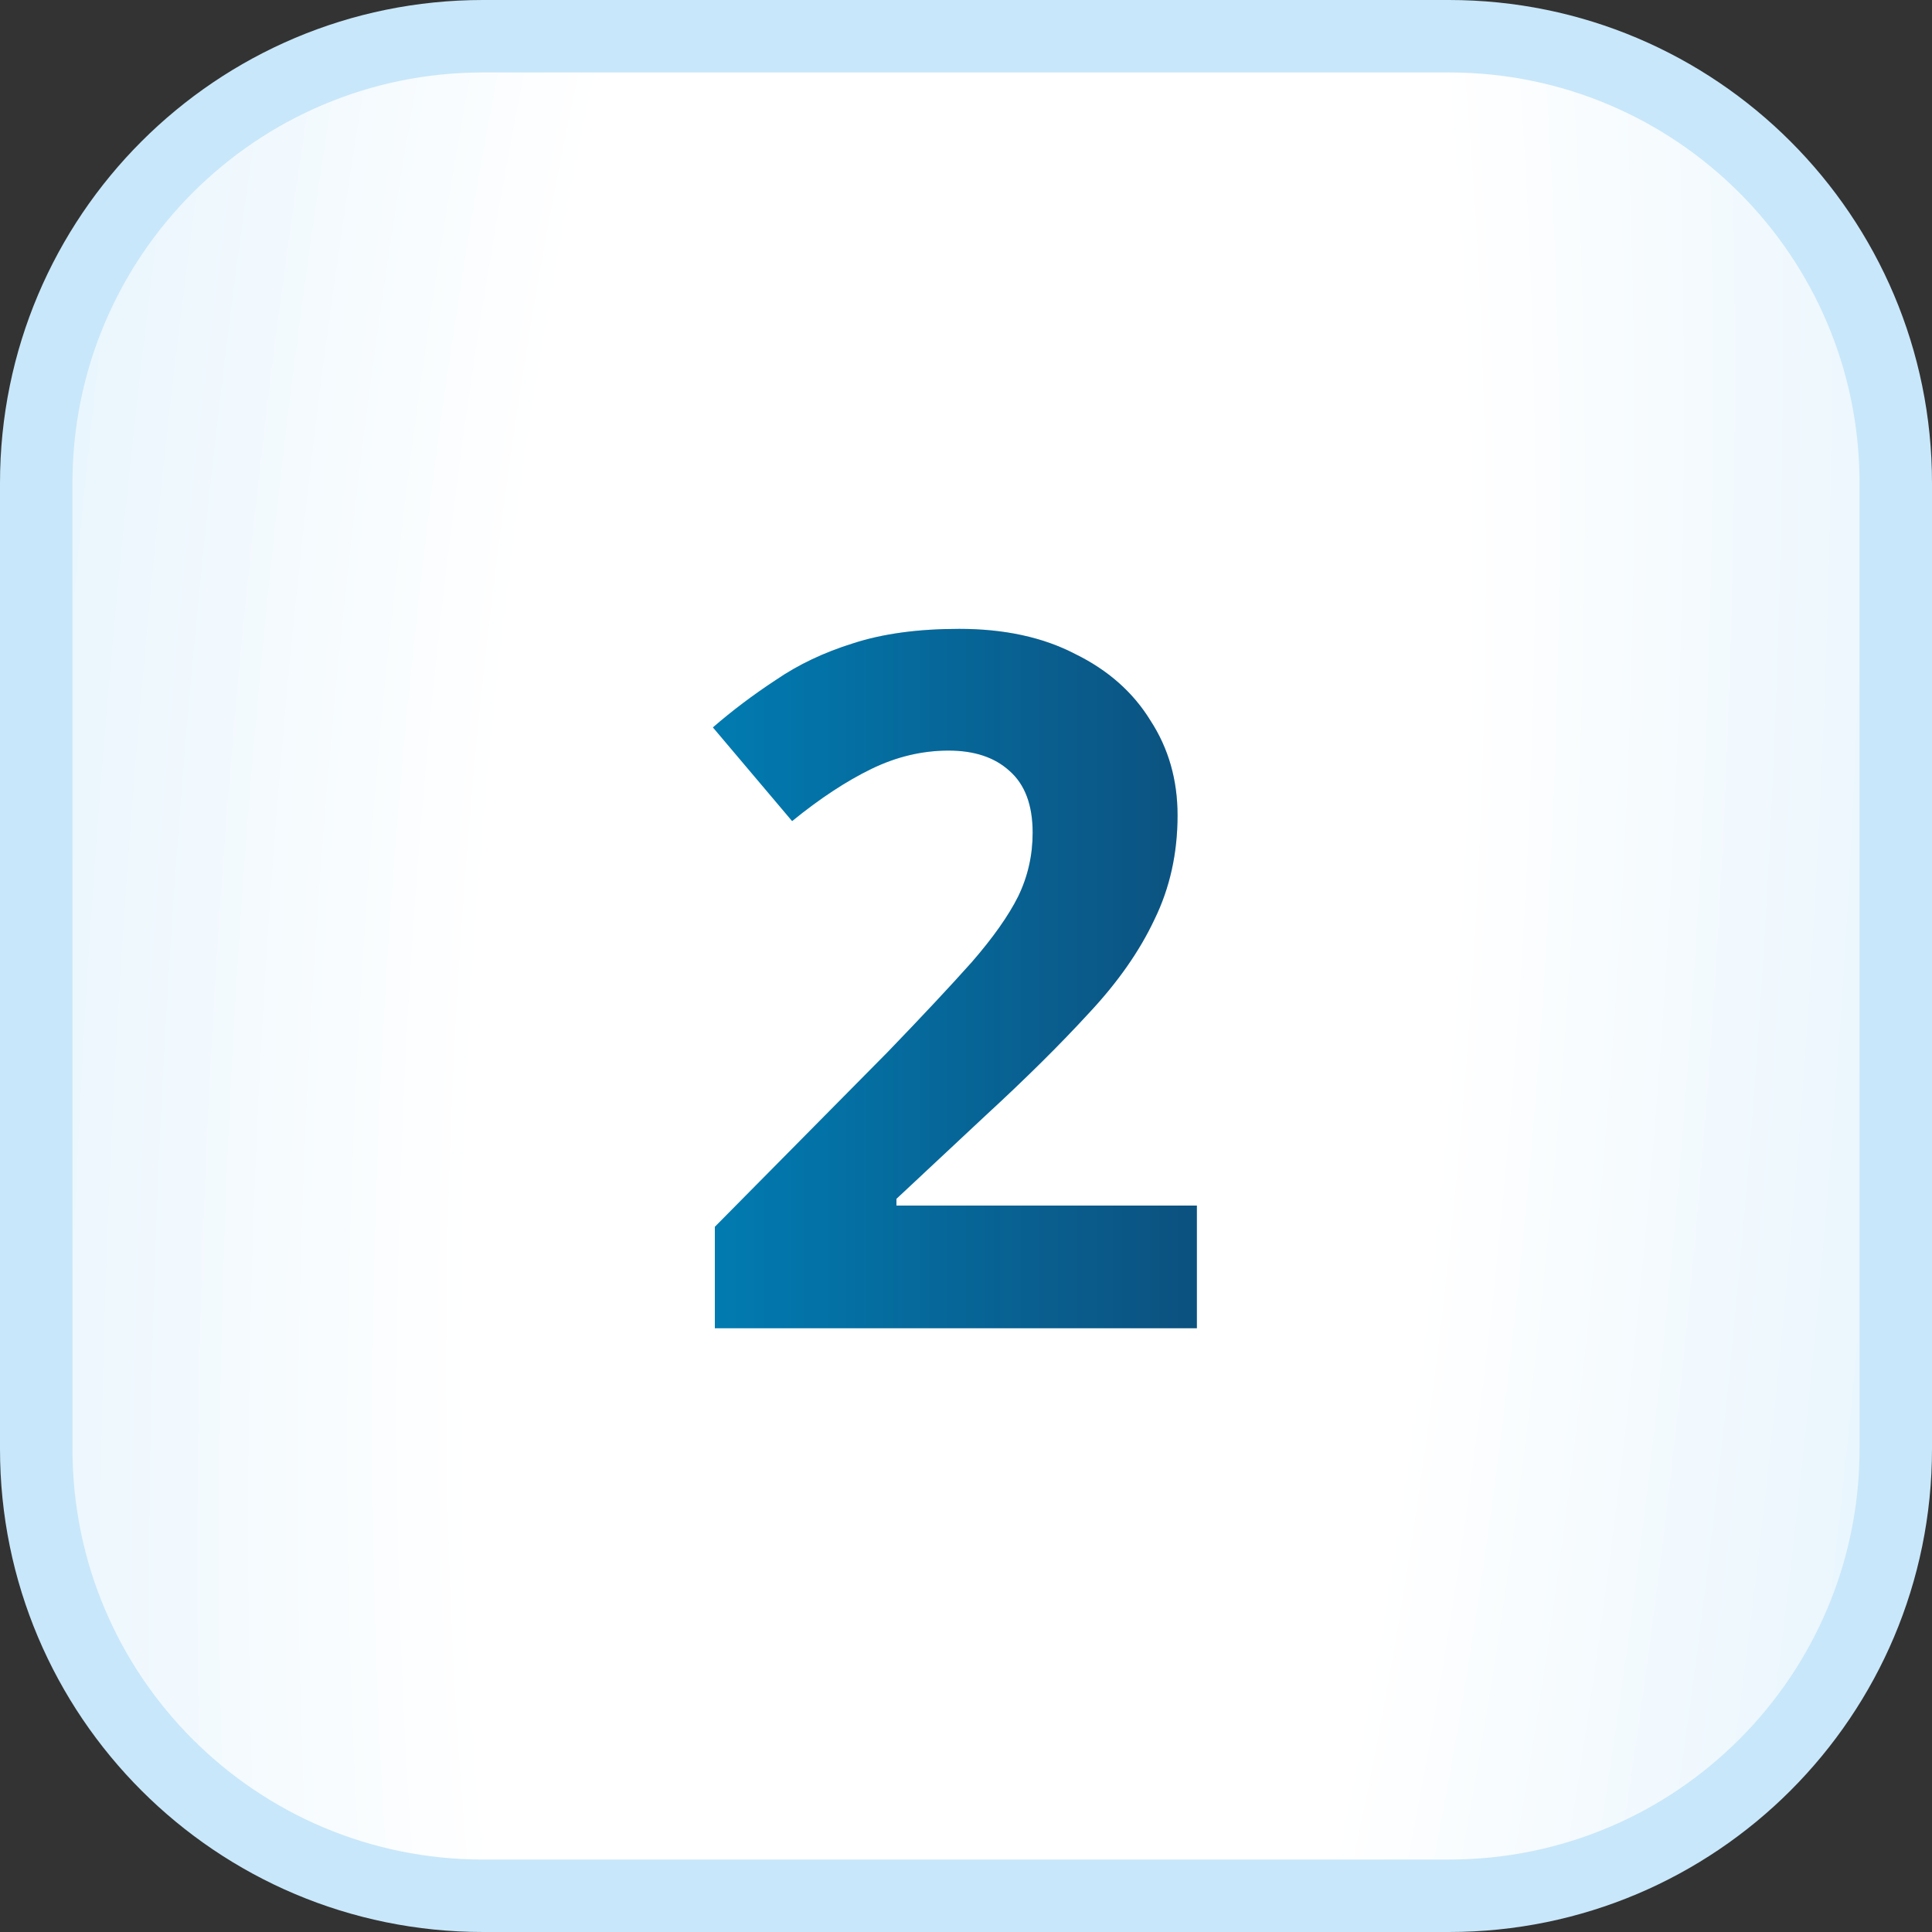
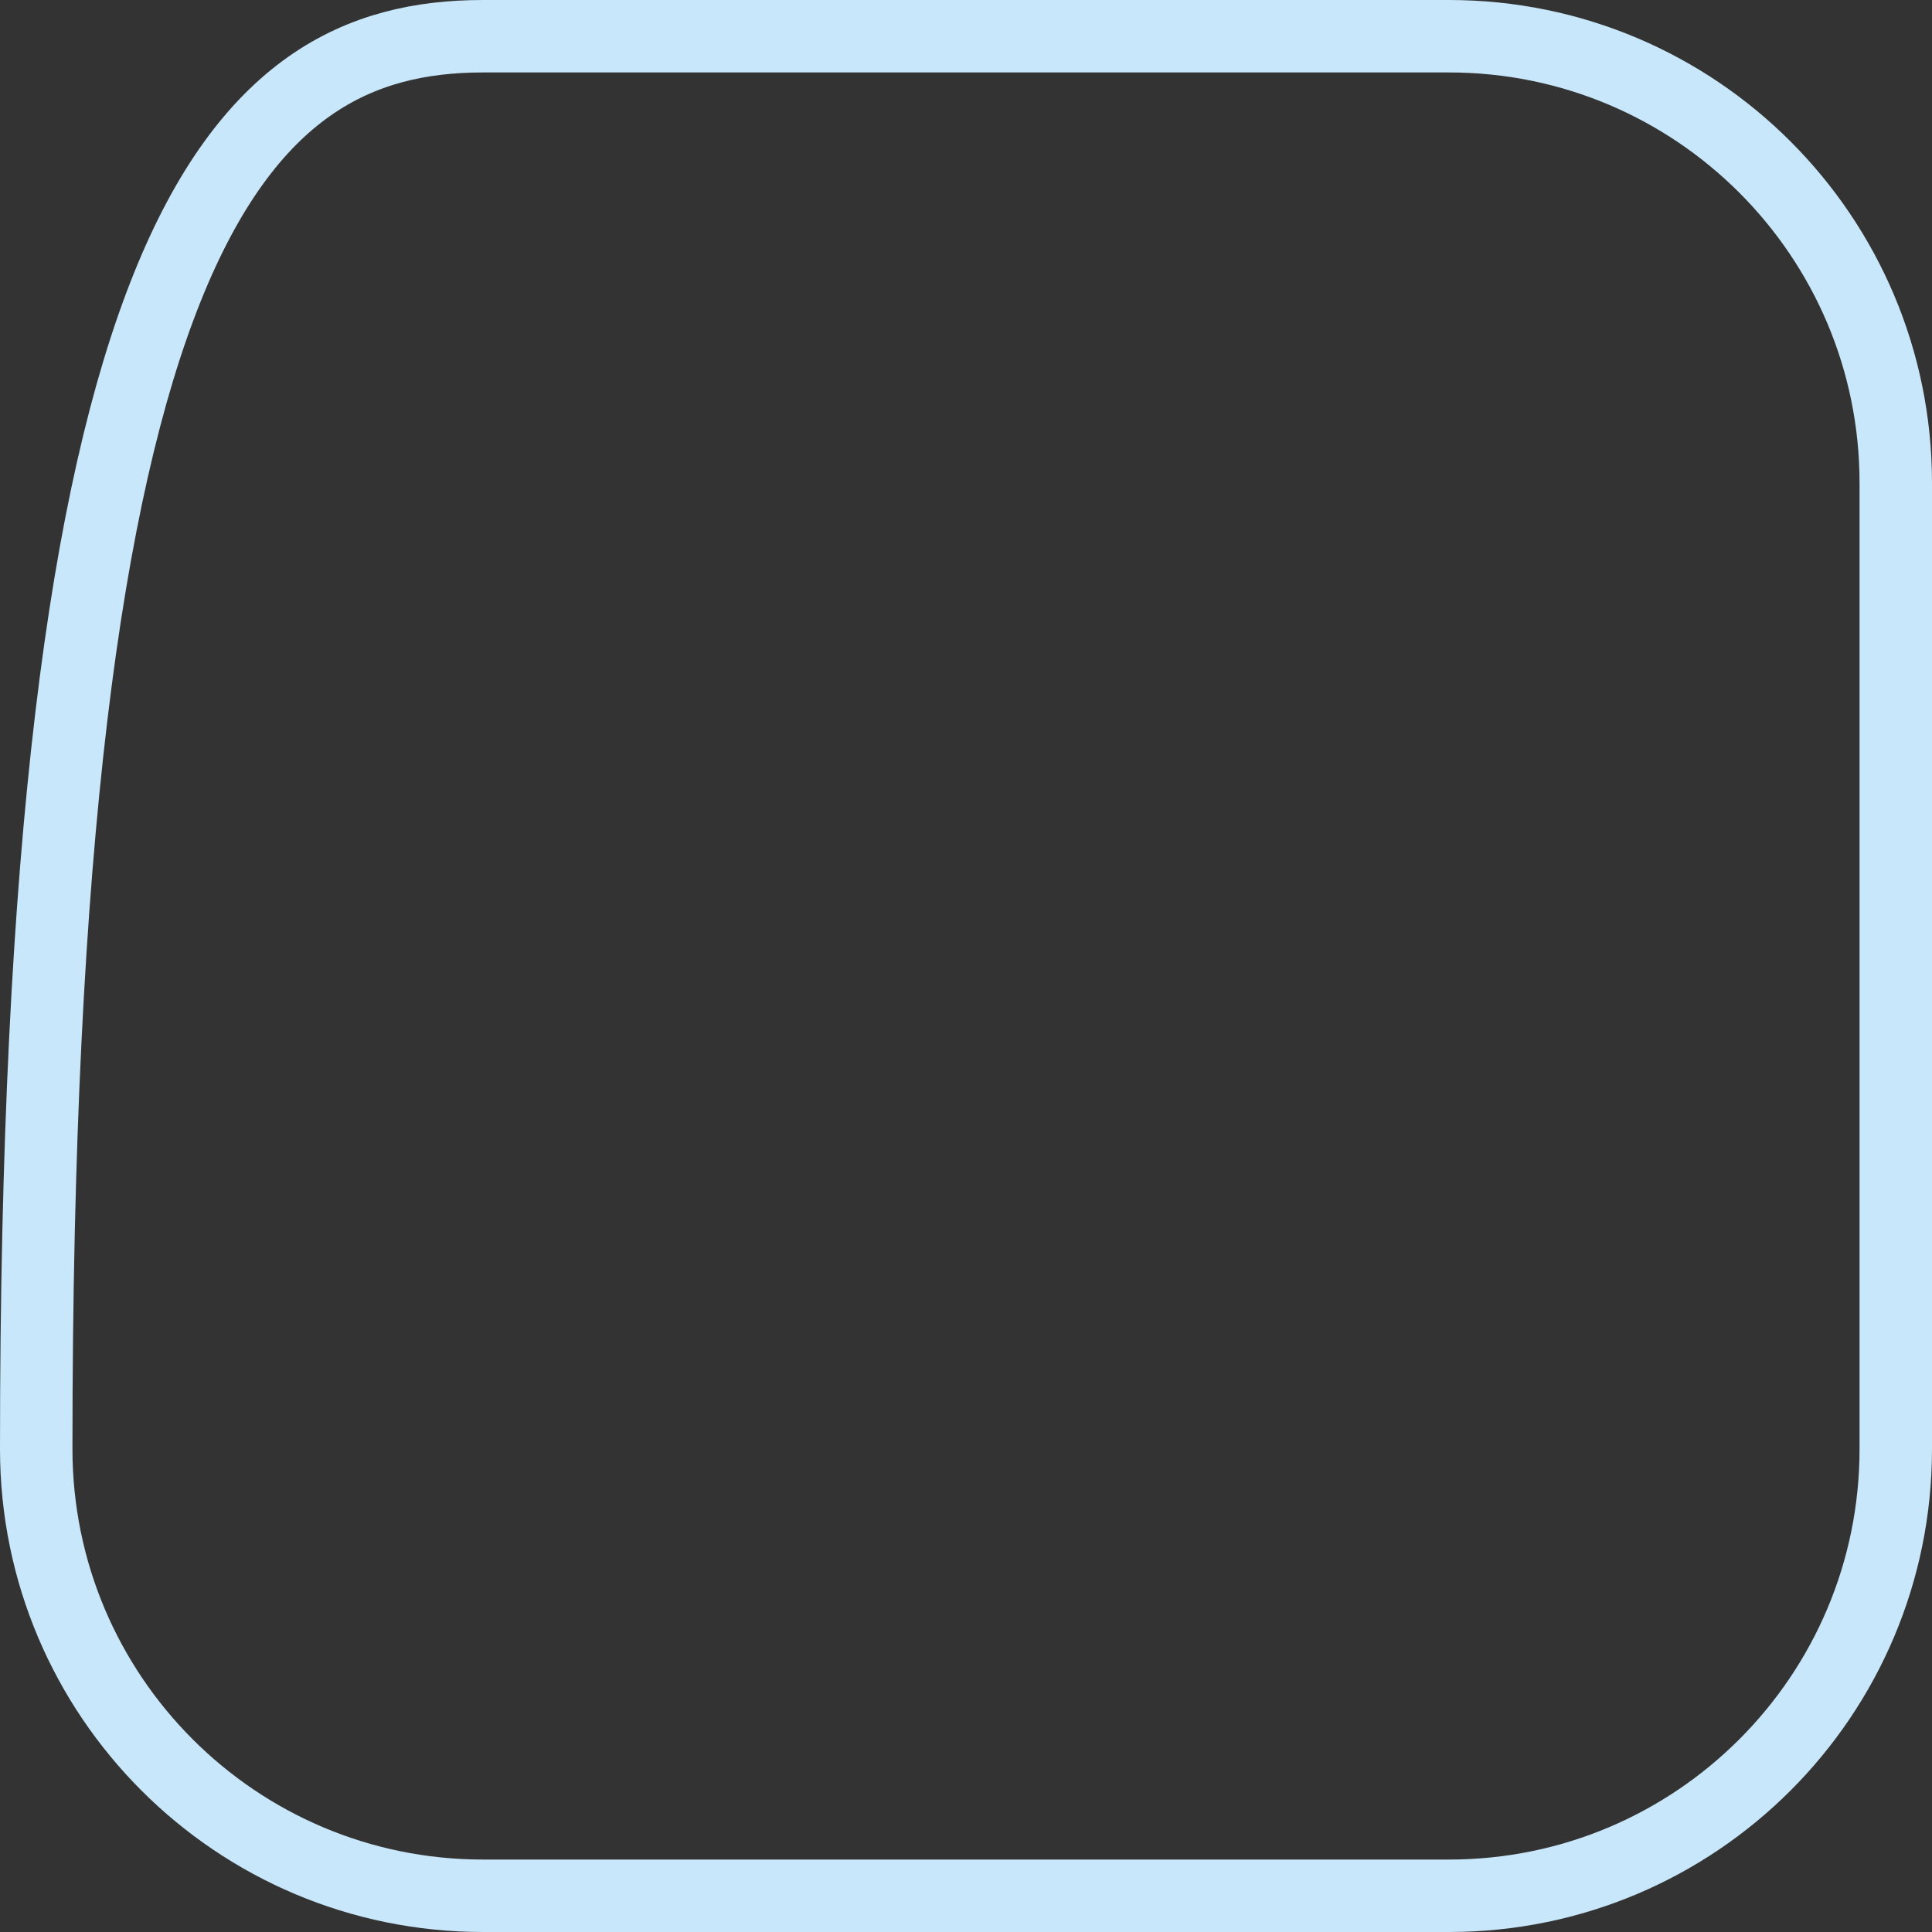
<svg xmlns="http://www.w3.org/2000/svg" width="40" height="40" viewBox="0 0 40 40" fill="none">
  <rect x="0" y="0" width="40" height="40" fill="#333333" stroke="none" />
-   <path d="M10 0.75H30C35.109 0.75 39.25 4.891 39.25 10V30C39.25 35.109 35.109 39.25 30 39.25H10C4.891 39.25 0.75 35.109 0.75 30V10C0.75 4.891 4.891 0.75 10 0.75Z" fill="url(#paint0_radial_1178_2881)" />
-   <path d="M10 0.75H30C35.109 0.75 39.25 4.891 39.25 10V30C39.25 35.109 35.109 39.25 30 39.25H10C4.891 39.25 0.75 35.109 0.75 30V10C0.75 4.891 4.891 0.75 10 0.75Z" stroke="#C8E7FA" stroke-width="1.5" />
-   <path d="M24.78 27.5H14.8V25.4L18.38 21.78C19.1 21.033 19.68 20.413 20.12 19.92C20.56 19.413 20.88 18.96 21.08 18.56C21.28 18.147 21.38 17.707 21.38 17.24C21.38 16.667 21.22 16.24 20.9 15.96C20.593 15.68 20.173 15.54 19.64 15.54C19.093 15.54 18.56 15.667 18.04 15.92C17.52 16.173 16.973 16.533 16.4 17L14.76 15.06C15.16 14.713 15.593 14.387 16.06 14.08C16.527 13.76 17.06 13.507 17.66 13.32C18.273 13.12 19.007 13.02 19.86 13.02C20.793 13.02 21.593 13.193 22.26 13.54C22.94 13.873 23.46 14.333 23.82 14.92C24.193 15.493 24.38 16.147 24.38 16.88C24.38 17.667 24.22 18.387 23.9 19.04C23.593 19.693 23.14 20.34 22.54 20.98C21.953 21.62 21.24 22.327 20.4 23.1L18.56 24.82V24.96H24.78V27.5Z" fill="url(#paint1_linear_1178_2881)" />
-   <path d="M24.78 27.5H14.8V25.4L18.38 21.78C19.1 21.033 19.68 20.413 20.12 19.92C20.56 19.413 20.88 18.96 21.08 18.56C21.28 18.147 21.38 17.707 21.38 17.24C21.38 16.667 21.22 16.24 20.9 15.96C20.593 15.68 20.173 15.54 19.64 15.54C19.093 15.54 18.56 15.667 18.04 15.92C17.52 16.173 16.973 16.533 16.4 17L14.76 15.06C15.16 14.713 15.593 14.387 16.06 14.08C16.527 13.76 17.06 13.507 17.66 13.32C18.273 13.12 19.007 13.02 19.86 13.02C20.793 13.02 21.593 13.193 22.26 13.54C22.94 13.873 23.46 14.333 23.82 14.92C24.193 15.493 24.38 16.147 24.38 16.88C24.38 17.667 24.22 18.387 23.9 19.04C23.593 19.693 23.14 20.34 22.54 20.98C21.953 21.62 21.24 22.327 20.4 23.1L18.56 24.82V24.96H24.78V27.5Z" fill="black" fill-opacity="0.2" />
+   <path d="M10 0.75H30C35.109 0.75 39.25 4.891 39.25 10V30C39.25 35.109 35.109 39.25 30 39.25H10C4.891 39.25 0.75 35.109 0.75 30C0.75 4.891 4.891 0.75 10 0.75Z" stroke="#C8E7FA" stroke-width="1.5" />
  <defs>
    <radialGradient id="paint0_radial_1178_2881" cx="0" cy="0" r="1" gradientTransform="matrix(0.068 117.143 -33.76 26.126 20 20)" gradientUnits="userSpaceOnUse">
      <stop offset="0.303" stop-color="white" />
      <stop offset="1" stop-color="#CBE8FA" />
    </radialGradient>
    <linearGradient id="paint1_linear_1178_2881" x1="14" y1="20" x2="26" y2="20" gradientUnits="userSpaceOnUse">
      <stop stop-color="#009EE2" />
      <stop offset="1" stop-color="#115F97" />
    </linearGradient>
  </defs>
</svg>